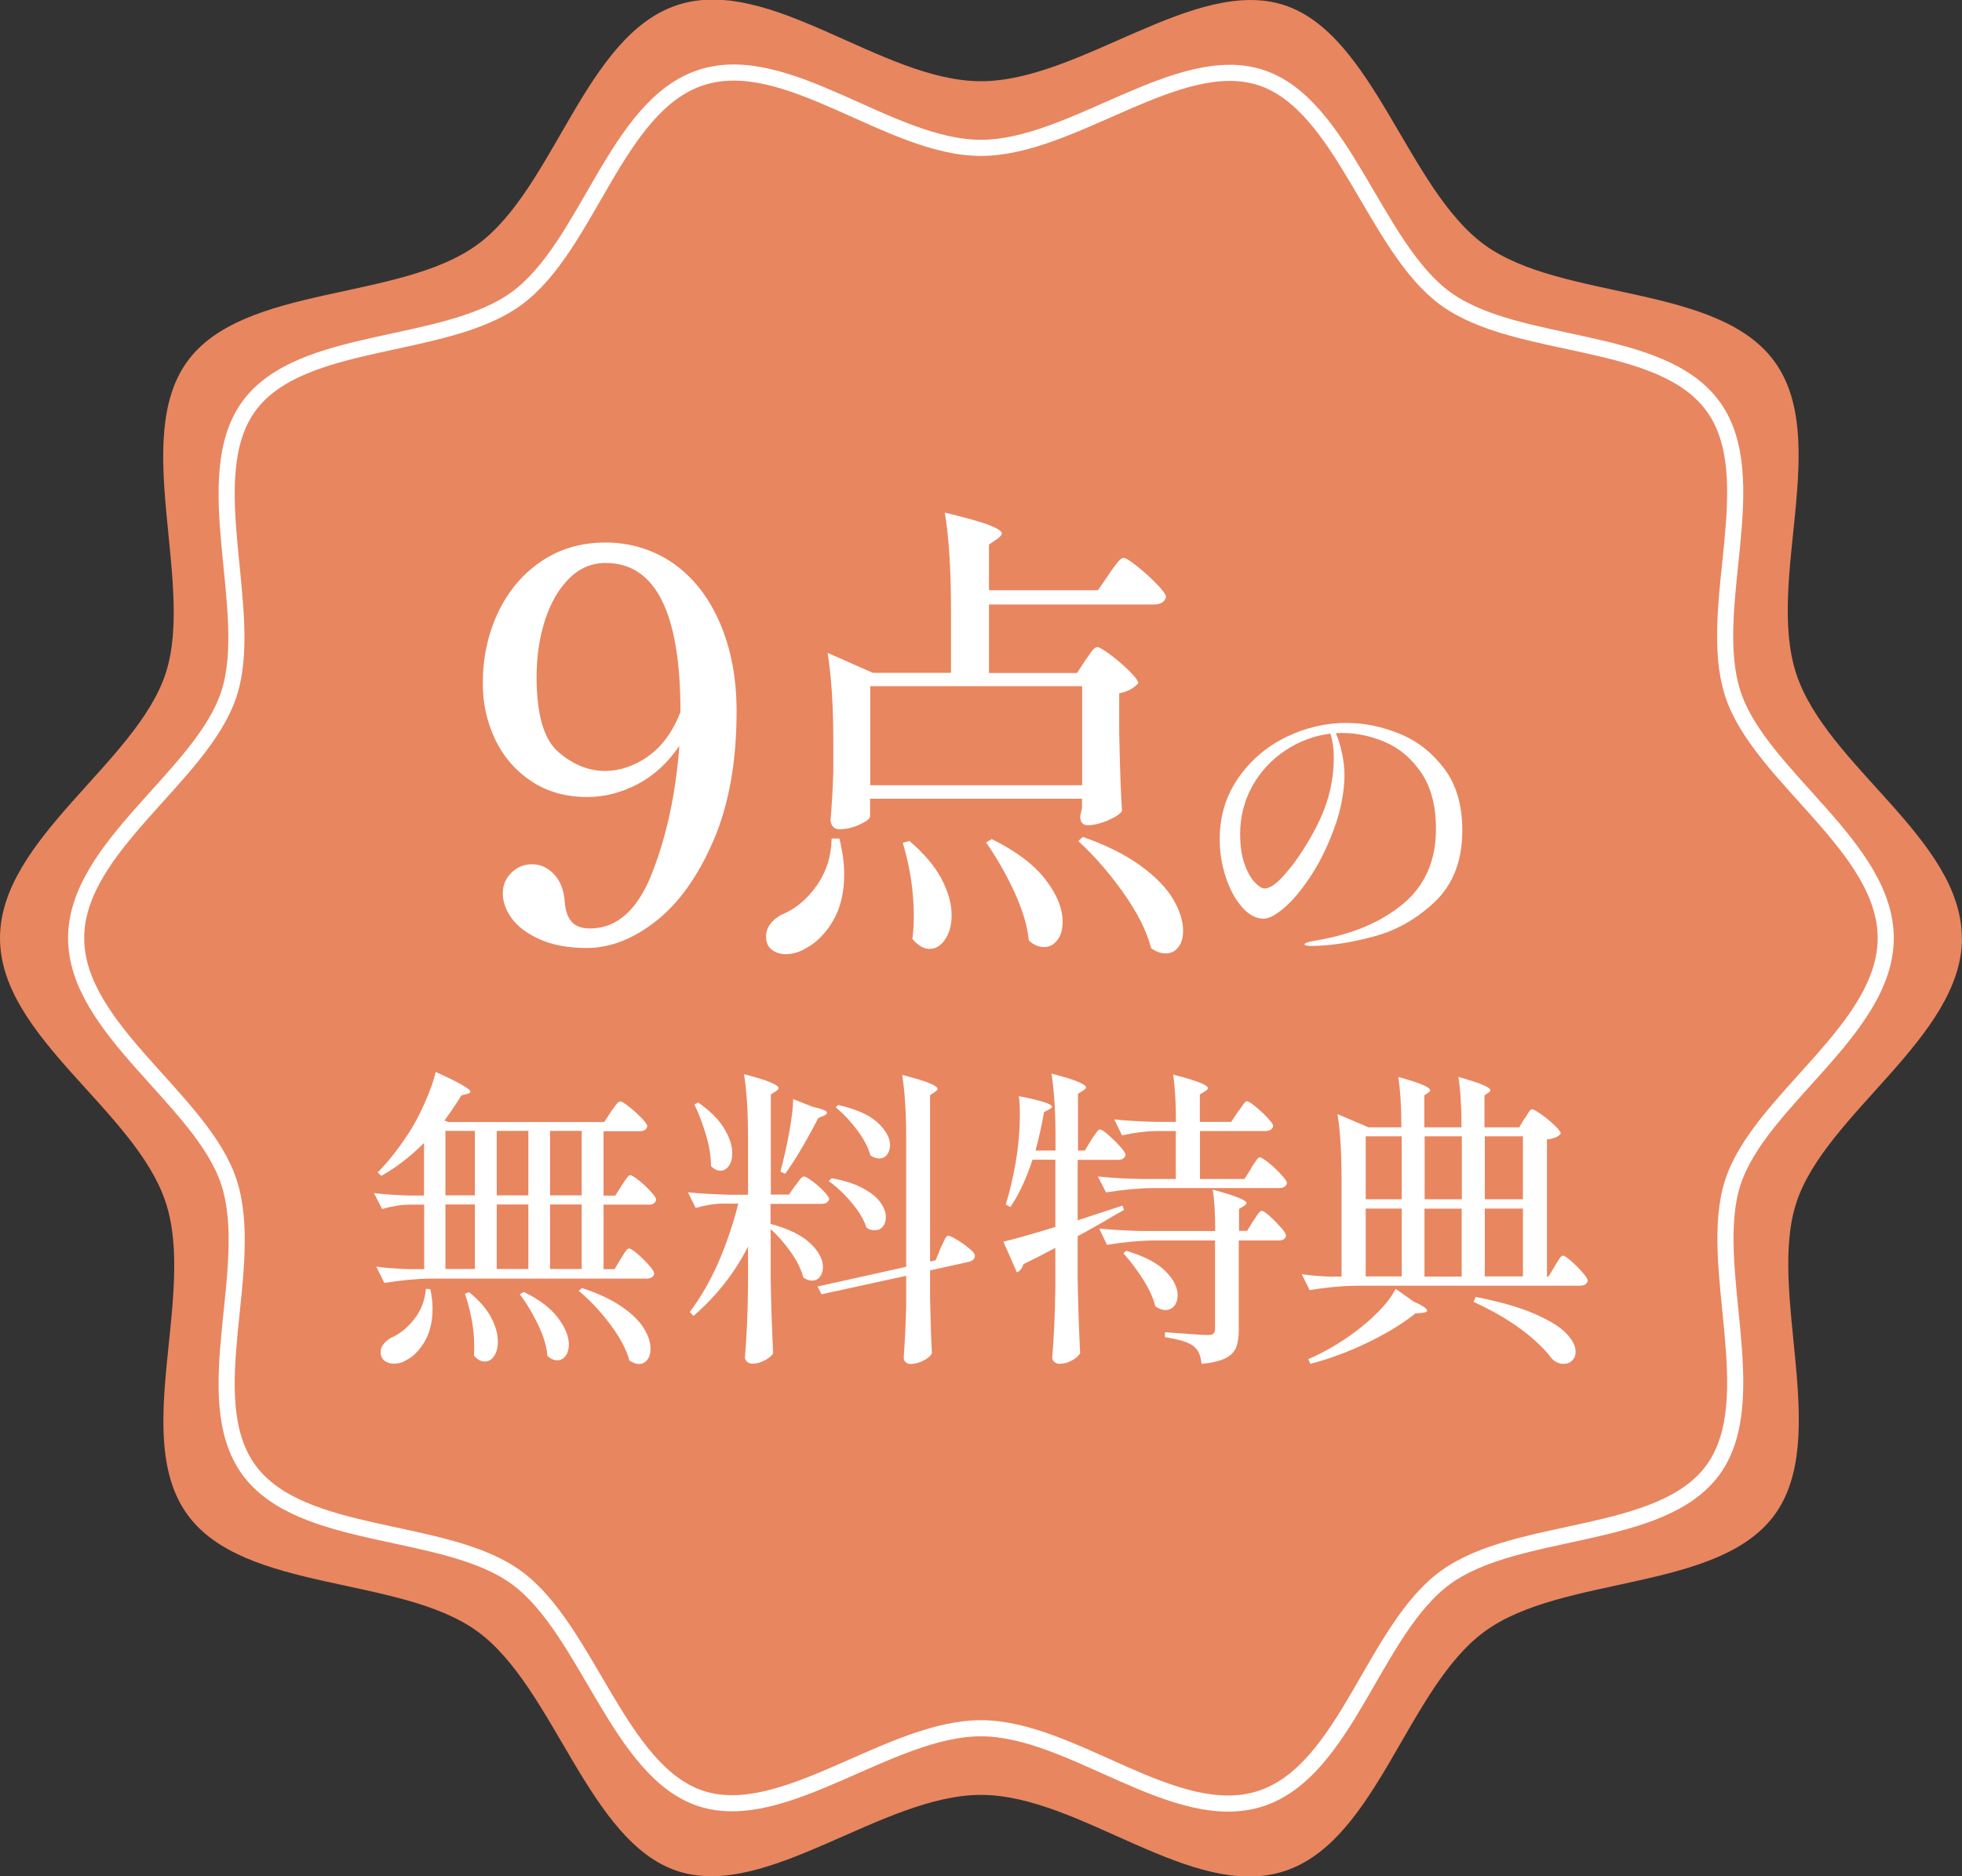
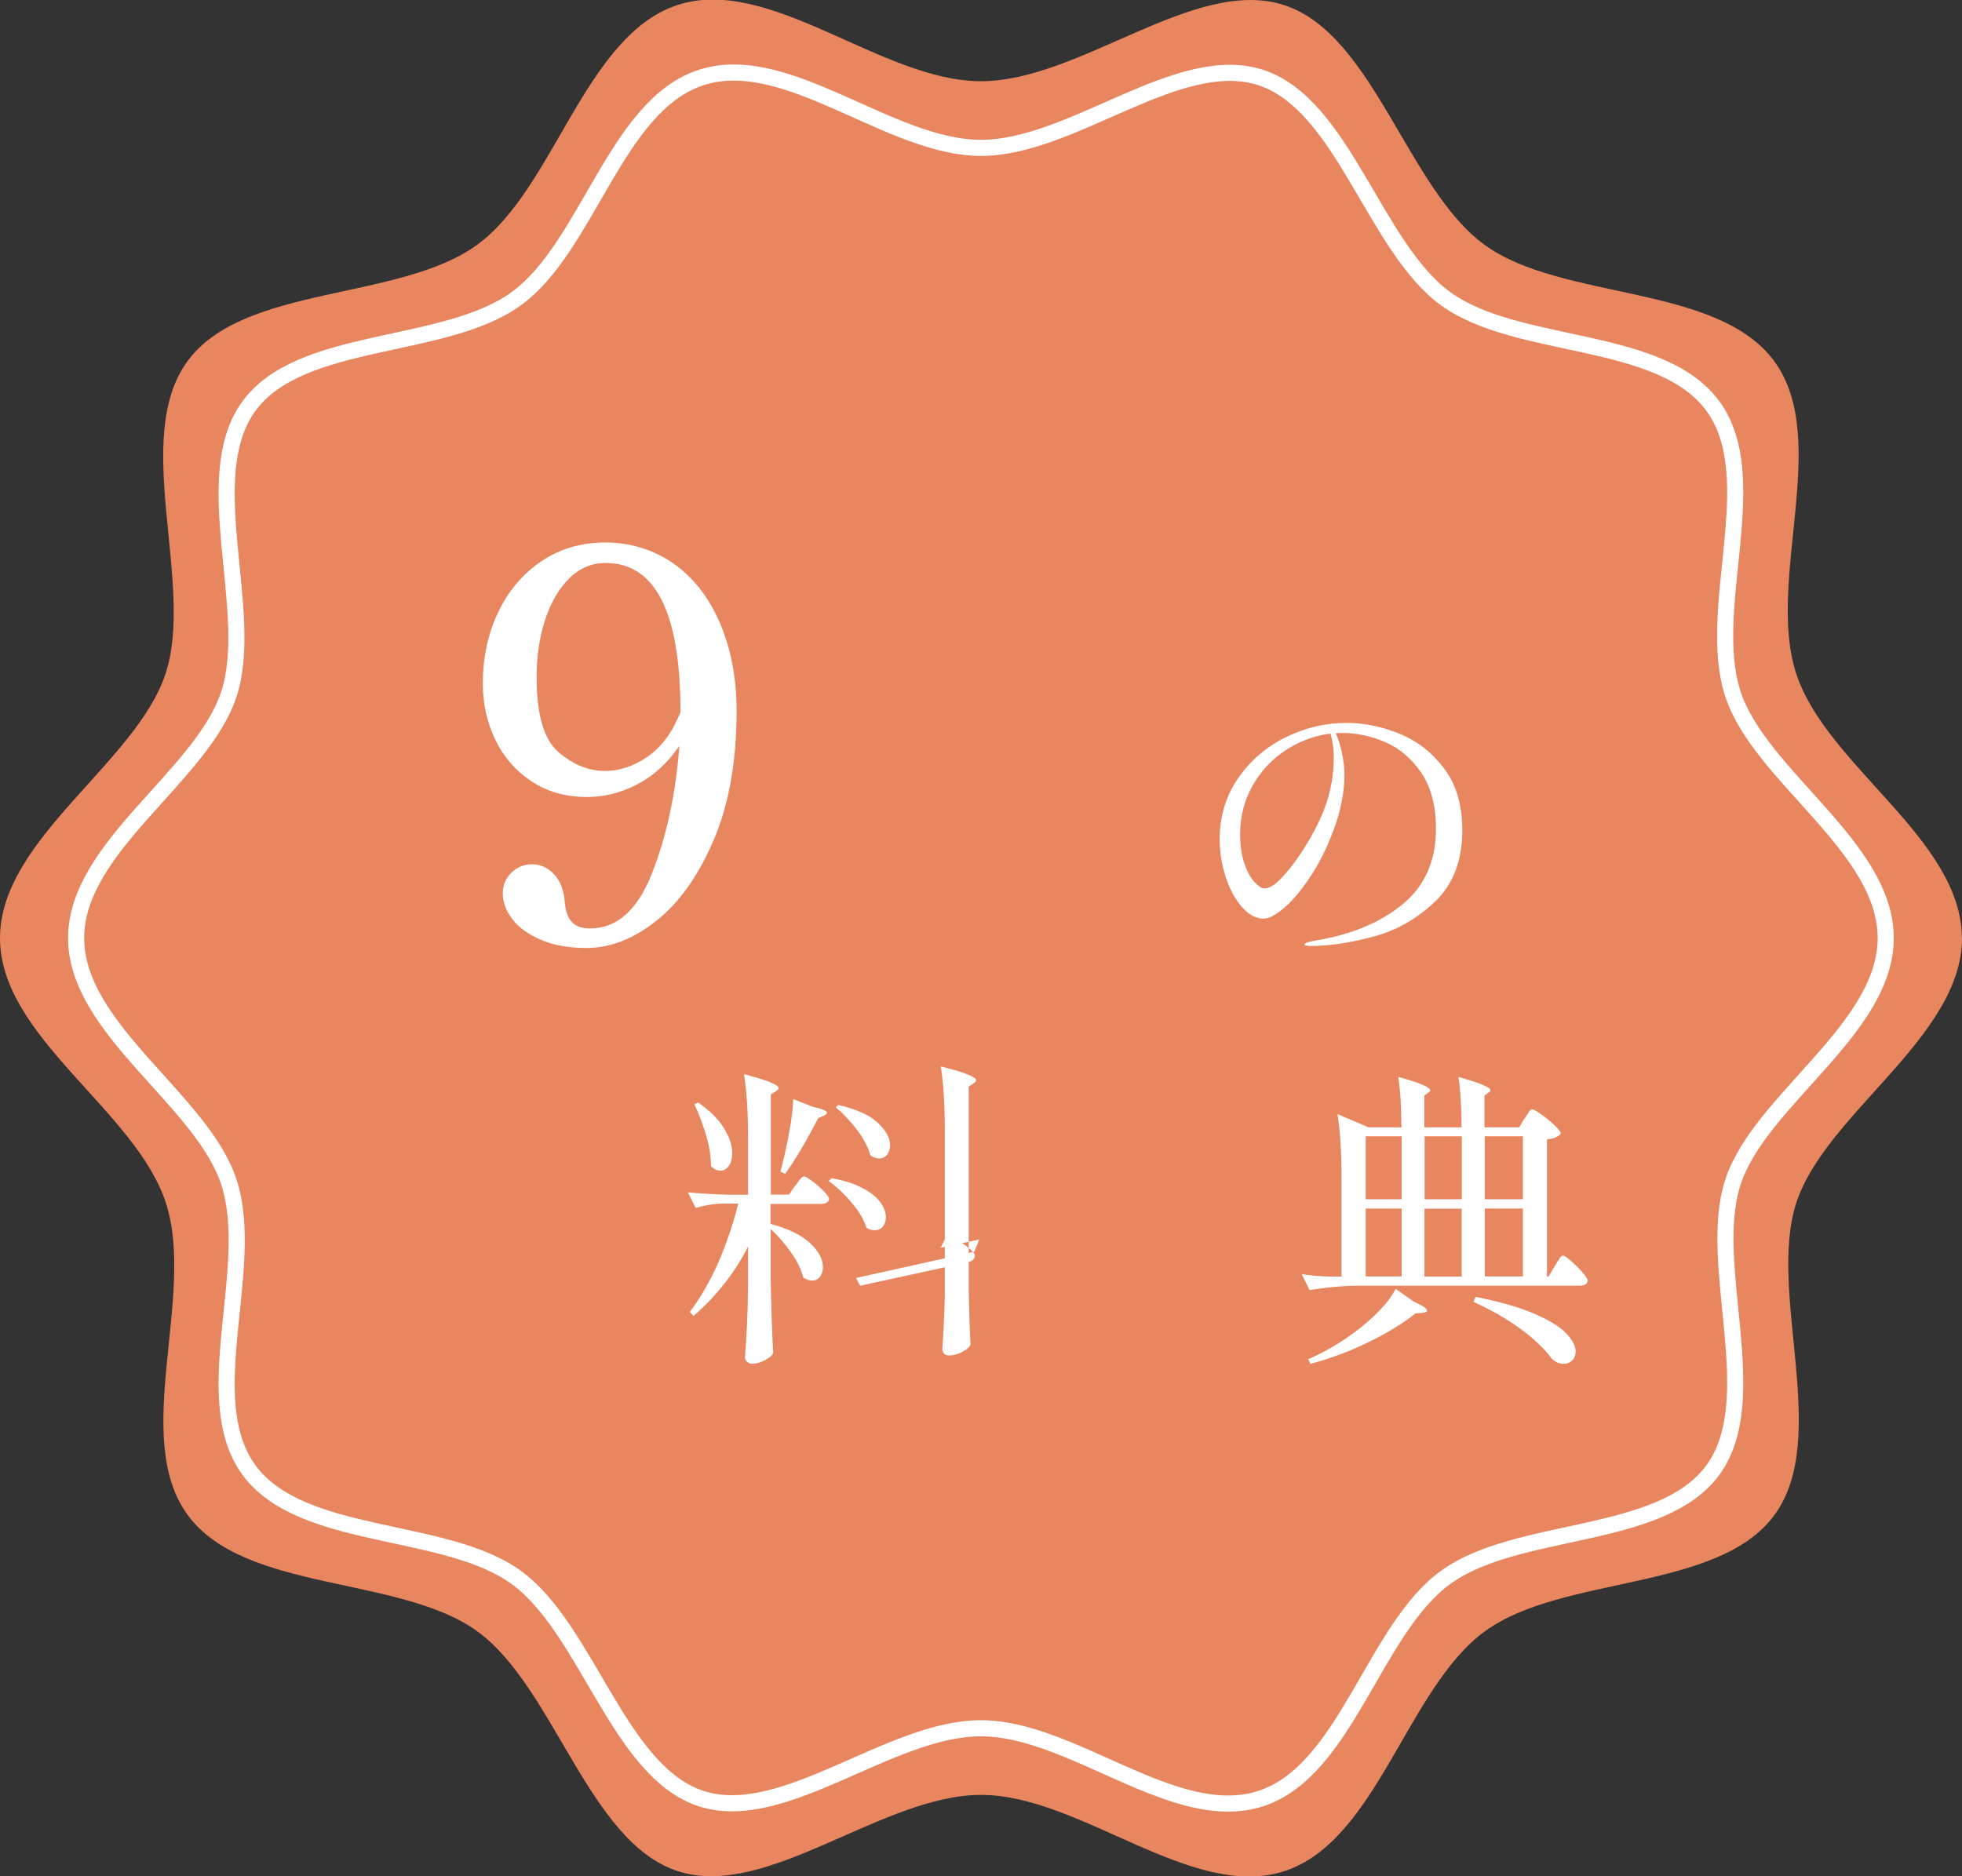
<svg xmlns="http://www.w3.org/2000/svg" id="_レイヤー_2" viewBox="0 0 126.55 121.04">
  <rect x="0" y="0" width="126.55" height="121.04" fill="#333333" stroke="none" />
  <defs>
    <style>.cls-1{fill:#fff;}.cls-2{fill:#e88660;}.cls-3{fill:none;stroke:#fff;stroke-miterlimit:10;stroke-width:1.04px;}</style>
  </defs>
  <g id="_レイヤー_2-2">
    <path class="cls-2" d="M126.55,60.52c0,6.39-8.82,11.32-10.69,17.09s2.23,15.13-1.39,20.11-13.68,3.87-18.7,7.53-6.95,13.53-12.93,15.47-13.16-4.92-19.56-4.92-13.79,6.79-19.56,4.92-7.95-11.85-12.93-15.47-15.05-2.5-18.7-7.53.55-14.13-1.39-20.11S0,66.92,0,60.52s8.82-11.32,10.69-17.09-2.23-15.13,1.39-20.11,13.68-3.87,18.7-7.53c4.98-3.62,6.95-13.53,12.93-15.47s13.16,4.92,19.56,4.92S77.06-1.55,82.83.33s7.95,11.85,12.93,15.47,15.05,2.5,18.7,7.53-.55,14.13,1.39,20.11,10.69,10.69,10.69,17.09Z" />
-     <path class="cls-2" d="M121.63,60.52c0,5.9-8.13,10.44-9.86,15.76s2.06,13.96-1.28,18.55-12.61,3.57-17.25,6.94-6.41,12.48-11.93,14.27-12.14-4.54-18.04-4.54-12.72,6.26-18.04,4.54-7.34-10.93-11.93-14.27-13.88-2.31-17.25-6.94.51-13.03-1.28-18.55c-1.73-5.32-9.86-9.86-9.86-15.76s8.13-10.44,9.86-15.76-2.06-13.96,1.28-18.55,12.61-3.57,17.25-6.94,6.41-12.48,11.93-14.27,12.14,4.54,18.04,4.54,12.72-6.26,18.04-4.54,7.34,10.93,11.93,14.27c4.64,3.37,13.88,2.31,17.25,6.94s-.51,13.03,1.28,18.55c1.73,5.32,9.86,9.86,9.86,15.76Z" />
    <path class="cls-3" d="M121.63,60.52c0,5.9-8.13,10.44-9.86,15.76s2.06,13.96-1.28,18.55-12.61,3.57-17.25,6.94-6.41,12.48-11.93,14.27-12.14-4.54-18.04-4.54-12.72,6.26-18.04,4.54-7.34-10.93-11.93-14.27-13.88-2.31-17.25-6.94.51-13.03-1.28-18.55c-1.73-5.32-9.86-9.86-9.86-15.76s8.13-10.44,9.86-15.76-2.06-13.96,1.28-18.55,12.61-3.57,17.25-6.94,6.41-12.48,11.93-14.27,12.14,4.54,18.04,4.54,12.72-6.26,18.04-4.54,7.34,10.93,11.93,14.27c4.64,3.37,13.88,2.31,17.25,6.94s-.51,13.03,1.28,18.55c1.73,5.32,9.86,9.86,9.86,15.76Z" />
-     <path class="cls-1" d="M40.1,76.48c.04-.07.1-.16.19-.29.09-.13.16-.22.21-.28s.11-.09.16-.09c.08,0,.26.11.54.33s.53.46.77.72c.24.26.35.43.35.53-.04.22-.2.32-.48.32h-2.91v4.16h.71l.4-.67c.05-.08.12-.18.19-.3.07-.12.14-.21.19-.27.05-.06.11-.09.16-.09.08,0,.26.11.53.34s.52.47.75.74c.23.26.34.44.34.54-.05.22-.22.32-.5.32h-13.88c-.96.01-1.97.11-3.03.28l-.52-1.05c.58.08,1.28.13,2.1.16h.99v-4.16h-.97c-.57.01-1.15.11-1.74.28l-.53-1.03c.61.08,1.33.13,2.18.16h1.05v-3.39c-.88.88-1.79,1.58-2.75,2.12l-.24-.22c.62-.62,1.27-1.43,1.94-2.44.38-.57.74-1.24,1.09-2.03s.59-1.46.71-2.01c1.5.67,2.24,1.1,2.24,1.27,0,.07-.07.11-.2.14l-.38.1c-.36.59-.73,1.13-1.09,1.62l.24.1h10.06l.44-.67c.05-.07.12-.17.21-.29.09-.13.16-.22.22-.28s.12-.09.17-.09c.08,0,.27.11.56.34.29.23.56.47.81.73.25.26.37.43.37.53-.04.22-.21.32-.5.32h-2.32v4.16h.75l.42-.65ZM27.76,83.18c.09.42.14.83.14,1.25,0,.82-.17,1.52-.49,2.09-.33.57-.72.98-1.18,1.22-.26.16-.53.24-.83.24-.24,0-.44-.07-.61-.2-.16-.13-.24-.32-.24-.55,0-.34.22-.64.65-.91.55-.23,1.05-.63,1.51-1.2.45-.57.7-1.23.76-1.97l.3.02ZM30.63,72.96h-1.9v4.16h1.9v-4.16ZM30.63,77.71h-1.9v4.16h1.9v-4.16ZM30.26,83.37c.65.53,1.12,1.06,1.41,1.62.3.55.44,1.07.44,1.56,0,.39-.08.7-.24.94-.16.24-.36.35-.61.35s-.47-.13-.69-.38c.01-.13.02-.34.02-.61,0-.55-.06-1.13-.17-1.74-.12-.61-.26-1.15-.43-1.64l.26-.1ZM34.08,77.12v-4.16h-2.04v4.16h2.04ZM34.08,81.87v-4.16h-2.04v4.16h2.04ZM33.78,83.35c1,.48,1.73,1.04,2.2,1.66s.71,1.19.71,1.72c0,.31-.07.56-.21.75s-.32.28-.54.28-.42-.09-.63-.28c-.05-.62-.26-1.3-.61-2.03-.35-.73-.74-1.38-1.17-1.95l.24-.14ZM37.52,77.12v-4.16h-2.04v4.16h2.04ZM35.48,81.87h2.04v-4.16h-2.04v4.16ZM37.54,83.1c1.04.34,1.89.74,2.56,1.2s1.14.93,1.43,1.4c.29.47.43.91.43,1.31,0,.3-.07.54-.21.72-.14.18-.32.27-.54.27-.17,0-.38-.07-.61-.22-.2-.73-.62-1.51-1.25-2.35-.63-.84-1.31-1.56-2.02-2.15l.2-.18Z" />
-     <path class="cls-1" d="M51.3,76.5c.04-.05.1-.14.18-.25.08-.11.15-.2.21-.26s.12-.09.17-.09c.08,0,.26.1.53.3.27.2.52.42.75.66s.34.4.34.49c-.04.22-.22.32-.53.32h-3.25v1.29c1.16.31,2.01.73,2.56,1.25.55.52.82,1.04.82,1.54,0,.26-.07.46-.2.63s-.3.24-.5.24c-.19,0-.38-.07-.57-.2-.12-.5-.38-1.04-.79-1.62s-.84-1.08-1.31-1.5v3.25c.03,1.67.08,3.25.16,4.75-.08.16-.26.32-.54.46-.28.15-.54.22-.8.22-.13,0-.25-.04-.34-.12-.09-.08-.14-.18-.14-.28.05-.7.1-1.39.13-2.06.03-.67.06-1.53.07-2.57v-2.53c-.85,1.68-2.02,3.18-3.52,4.48l-.24-.26c.7-.92,1.31-1.98,1.84-3.18.52-1.21.96-2.48,1.29-3.81h-1.01c-.57.01-1.14.11-1.74.28l-.5-1.01c.73.08,1.6.13,2.63.16h1.25v-3.64c0-1.7-.09-3.08-.26-4.14.82.22,1.4.39,1.73.54.33.14.5.26.5.35,0,.07-.05.13-.16.2l-.34.22v6.46h1.17l.42-.61ZM45.02,71.12c.77.54,1.33,1.09,1.68,1.67.35.57.53,1.11.53,1.61,0,.34-.07.61-.22.82-.15.21-.33.31-.54.31s-.42-.1-.61-.3c0-.59-.1-1.25-.31-1.96s-.46-1.39-.76-2.02l.24-.12ZM52.43,71.41c.61.13.91.26.91.38,0,.07-.07.13-.22.2l-.34.14c-.81,1.56-1.52,2.76-2.14,3.6l-.3-.14.12-.48c.17-.67.33-1.41.47-2.2.14-.79.22-1.46.23-2l1.27.5ZM60.68,80.5c.04-.08.09-.2.16-.34.07-.15.12-.26.17-.33.05-.07.1-.11.15-.11.08,0,.27.09.56.26.29.18.56.36.8.57.24.2.36.35.36.44,0,.22-.13.36-.4.42l-2.49.55v1.82c.03,1.48.07,2.65.12,3.52-.07.16-.24.32-.53.47-.28.15-.57.23-.85.23-.13,0-.24-.04-.32-.12-.08-.08-.12-.18-.12-.28.08-1.13.13-2.26.16-3.39v-1.9l-5.46,1.19-.26-.5,5.72-1.27v-8.24c0-1.7-.09-3.08-.26-4.14.85.22,1.44.39,1.78.54.34.14.5.26.5.35,0,.07-.05.13-.16.2l-.32.22v10.73l.36-.08.32-.79ZM53.63,76.01c.82.15,1.49.36,2.02.65.53.28.91.59,1.14.92.24.33.35.65.35.96,0,.24-.07.44-.2.6-.13.16-.31.23-.53.23-.19,0-.36-.05-.52-.16-.16-.51-.48-1.05-.96-1.62-.48-.57-.97-1.03-1.48-1.39l.18-.18ZM54.07,71.29c1.14.26,1.99.63,2.53,1.13.54.5.81.99.81,1.47,0,.24-.07.44-.2.61s-.3.24-.5.24c-.19,0-.38-.07-.57-.2-.13-.51-.42-1.05-.85-1.63-.43-.57-.9-1.07-1.39-1.48l.18-.14Z" />
-     <path class="cls-1" d="M70.38,73.55c.05-.08.12-.19.21-.31.09-.13.16-.22.21-.28.05-.06.11-.09.16-.09.08,0,.26.12.53.35.27.24.52.48.76.75s.35.44.35.54c-.05.22-.22.32-.5.32h-2.59v3.9l2.89-.95.1.28-.57.32c-.84.5-1.64.96-2.42,1.37v2.79c.03,1.67.08,3.25.16,4.75-.08.17-.26.34-.53.48-.27.15-.54.22-.81.22-.12,0-.23-.04-.32-.12-.09-.08-.14-.18-.14-.28.05-.69.1-1.36.13-2.03.03-.67.06-1.51.07-2.54v-2.51c-.71.38-1.4.73-2.06,1.05-.08.27-.22.44-.42.53l-.87-1.98c.69-.16,1.8-.48,3.35-.95v-4.34h-1.47c-.42,1.27-.9,2.28-1.43,3.05l-.3-.16c.26-.82.46-1.7.63-2.65.19-1.09.28-2.15.28-3.19,0-.44-.02-.83-.06-1.15,1.43.28,2.14.51,2.14.69,0,.04-.06.09-.18.16l-.34.18c-.15.85-.33,1.68-.55,2.48h1.29v-.83c0-1.7-.09-3.08-.26-4.14.82.22,1.4.39,1.73.54s.5.26.5.35c0,.07-.06.13-.18.2l-.34.22v3.66h.44l.42-.69ZM80.69,75.37c.05-.08.12-.19.21-.32.09-.13.16-.23.21-.29s.11-.09.16-.09c.08,0,.27.12.56.35s.56.49.81.76c.25.27.37.45.37.55-.05.22-.23.32-.52.32h-8.12c-.96.01-1.97.11-3.03.28l-.53-1.03c.74.08,1.64.14,2.69.16h2.34v-3.09h-1.25c-.71.01-1.46.11-2.22.28l-.5-1.03c.74.08,1.64.13,2.69.16h1.29c0-1.2-.06-2.22-.18-3.05,1.5.38,2.24.67,2.24.87,0,.07-.06.13-.18.2l-.34.22v1.76h2.02l.45-.67c.07-.08.14-.18.22-.3.08-.12.15-.21.2-.27s.11-.09.16-.09c.08,0,.26.11.54.34.28.23.54.47.78.73.24.26.36.43.36.53-.05.22-.23.32-.52.32h-4.2v3.09h2.87l.44-.69ZM80.83,78.78c.04-.07.1-.16.19-.29.09-.13.16-.22.21-.28s.11-.09.16-.09c.08,0,.25.11.51.34.25.23.49.47.72.73s.33.43.33.52c-.04.22-.2.32-.48.32h-2.57v5.8c0,.46-.06.83-.17,1.11-.12.28-.34.51-.69.69-.34.17-.86.3-1.54.36-.03-.27-.08-.5-.16-.68-.08-.18-.2-.33-.34-.45-.32-.26-.94-.45-1.86-.59v-.32c1.58.12,2.5.18,2.77.18.17,0,.3-.03.36-.09s.1-.16.1-.31v-5.7h-3.94c-.96.01-1.97.11-3.03.28l-.5-1.05c.74.08,1.64.13,2.69.16h4.79c0-1.13-.05-2.02-.16-2.67,1.45.39,2.18.68,2.18.87,0,.05-.05.11-.16.18l-.32.2v1.41h.52l.4-.65ZM72.65,80.7c1.14.34,1.98.77,2.51,1.3.53.53.8,1.05.8,1.57,0,.27-.07.5-.22.68s-.34.27-.57.27c-.2,0-.42-.08-.65-.24-.13-.54-.4-1.12-.8-1.75-.4-.63-.82-1.18-1.26-1.67l.18-.16Z" />
+     <path class="cls-1" d="M51.3,76.5c.04-.05.1-.14.18-.25.08-.11.15-.2.21-.26s.12-.09.17-.09c.08,0,.26.1.53.3.27.2.52.42.75.66s.34.4.34.49c-.04.22-.22.32-.53.32h-3.25v1.29c1.16.31,2.01.73,2.56,1.25.55.52.82,1.04.82,1.54,0,.26-.07.46-.2.63s-.3.24-.5.24c-.19,0-.38-.07-.57-.2-.12-.5-.38-1.04-.79-1.62s-.84-1.08-1.31-1.5v3.25c.03,1.67.08,3.25.16,4.75-.08.16-.26.32-.54.46-.28.15-.54.22-.8.22-.13,0-.25-.04-.34-.12-.09-.08-.14-.18-.14-.28.05-.7.1-1.39.13-2.06.03-.67.06-1.53.07-2.57v-2.53c-.85,1.68-2.02,3.18-3.52,4.48l-.24-.26c.7-.92,1.31-1.98,1.84-3.18.52-1.21.96-2.48,1.29-3.81h-1.01c-.57.01-1.14.11-1.74.28l-.5-1.01c.73.08,1.6.13,2.63.16h1.25v-3.64c0-1.7-.09-3.08-.26-4.14.82.22,1.4.39,1.73.54.33.14.5.26.5.35,0,.07-.05.13-.16.2l-.34.22v6.46h1.17l.42-.61ZM45.02,71.12c.77.54,1.33,1.09,1.68,1.67.35.57.53,1.11.53,1.61,0,.34-.07.61-.22.82-.15.21-.33.31-.54.31s-.42-.1-.61-.3c0-.59-.1-1.25-.31-1.96s-.46-1.39-.76-2.02l.24-.12ZM52.43,71.41c.61.13.91.26.91.38,0,.07-.07.13-.22.2l-.34.14c-.81,1.56-1.52,2.76-2.14,3.6l-.3-.14.12-.48c.17-.67.33-1.41.47-2.2.14-.79.22-1.46.23-2l1.27.5ZM60.68,80.5c.04-.08.09-.2.16-.34.07-.15.12-.26.17-.33.05-.07.1-.11.15-.11.08,0,.27.09.56.26.29.18.56.36.8.57.24.2.36.35.36.44,0,.22-.13.36-.4.42v1.82c.03,1.48.07,2.65.12,3.52-.07.16-.24.32-.53.47-.28.15-.57.23-.85.23-.13,0-.24-.04-.32-.12-.08-.08-.12-.18-.12-.28.08-1.13.13-2.26.16-3.39v-1.9l-5.46,1.19-.26-.5,5.72-1.27v-8.24c0-1.7-.09-3.08-.26-4.14.85.22,1.44.39,1.78.54.34.14.5.26.5.35,0,.07-.05.13-.16.2l-.32.22v10.73l.36-.08.32-.79ZM53.63,76.01c.82.15,1.49.36,2.02.65.53.28.91.59,1.14.92.24.33.35.65.35.96,0,.24-.07.44-.2.6-.13.16-.31.23-.53.23-.19,0-.36-.05-.52-.16-.16-.51-.48-1.05-.96-1.62-.48-.57-.97-1.03-1.48-1.39l.18-.18ZM54.07,71.29c1.14.26,1.99.63,2.53,1.13.54.5.81.99.81,1.47,0,.24-.07.44-.2.61s-.3.24-.5.24c-.19,0-.38-.07-.57-.2-.13-.51-.42-1.05-.85-1.63-.43-.57-.9-1.07-1.39-1.48l.18-.14Z" />
    <path class="cls-1" d="M98.35,72.15c.04-.05.09-.14.16-.25.07-.11.12-.2.17-.25.05-.05.1-.08.15-.08.08,0,.28.11.59.33.31.22.6.46.86.71.26.25.39.42.39.52-.13.2-.43.33-.89.38v8.85h.1l.4-.67c.05-.08.12-.19.19-.31s.14-.22.19-.28c.05-.06.11-.09.16-.09.08,0,.25.11.51.34s.51.47.74.74c.23.26.34.44.34.54-.05.22-.23.32-.53.32h-14.38c-.96.01-1.97.11-3.03.28l-.51-1.03c.47.08,1.05.13,1.74.16h.83v-6.34c0-1.7-.09-3.08-.26-4.14l2,.85h2.12c0-1.32-.07-2.4-.2-3.25.78.22,1.32.39,1.62.53.3.13.44.25.44.34,0,.04-.04.09-.12.14l-.26.18v2.06h2.4c0-1.32-.07-2.4-.2-3.25.77.22,1.3.39,1.61.53.3.13.45.24.45.32,0,.07-.04.12-.12.16l-.26.18v2.06h2.24l.34-.57ZM91.18,83.97c.58.26.87.45.87.59,0,.07-.1.11-.3.14l-.46.04c-.78.63-1.79,1.25-3.02,1.85s-2.48,1.07-3.75,1.4l-.14-.3c1-.43,1.99-1,2.97-1.72.58-.43,1.11-.89,1.59-1.38.48-.49.84-.97,1.08-1.44l1.17.83ZM90.41,77.37v-4.06h-2.32v4.06h2.32ZM90.41,77.97h-2.32v4.38h2.32v-4.38ZM94.29,77.37v-4.06h-2.4v4.06h2.4ZM91.88,82.36h2.4v-4.38h-2.4v4.38ZM95.18,83.67c1.56.31,2.83.67,3.79,1.09s1.65.84,2.05,1.26.61.82.61,1.18c0,.23-.07.42-.22.57-.15.15-.33.22-.55.22-.28,0-.54-.11-.77-.34-.46-.62-1.12-1.25-1.98-1.89s-1.89-1.23-3.07-1.77l.14-.32ZM98.23,77.37v-4.06h-2.46v4.06h2.46ZM98.23,77.97h-2.46v4.38h2.46v-4.38Z" />
    <path class="cls-1" d="M43.46,36.37c1.29.92,2.28,2.2,2.99,3.86.71,1.66,1.06,3.54,1.06,5.65,0,3.24-.49,6.02-1.48,8.32-.99,2.31-2.22,4.04-3.7,5.21-1.48,1.17-2.98,1.75-4.48,1.75-1.21,0-2.22-.19-3.04-.56-.82-.37-1.42-.82-1.81-1.36-.38-.53-.57-1.06-.57-1.6s.19-.98.56-1.34c.37-.36.81-.54,1.32-.54.56,0,1.04.22,1.44.66.41.44.63,1.04.68,1.81.05.56.2.97.45,1.25.25.28.65.42,1.18.42,1.74,0,3.08-1.2,4.01-3.6.94-2.4,1.52-5.13,1.75-8.18-.76,1.11-1.67,1.94-2.71,2.48-1.04.54-2.12.82-3.23.82-1.39,0-2.59-.34-3.61-1.02-1.02-.68-1.8-1.58-2.33-2.69-.53-1.11-.8-2.32-.8-3.61,0-1.64.32-3.16.97-4.55s1.58-2.5,2.78-3.32c1.2-.82,2.59-1.23,4.17-1.23s3.11.46,4.4,1.37ZM41.77,48.81c.9-.61,1.61-1.57,2.12-2.87v-.03c0-6.39-1.61-9.59-4.83-9.59-.9,0-1.69.34-2.36,1.01-.67.67-1.19,1.57-1.55,2.69s-.54,2.35-.54,3.67c0,2.41.47,4.02,1.41,4.83s1.94,1.22,3.01,1.22c.93,0,1.84-.31,2.75-.92Z" />
-     <path class="cls-1" d="M54.14,54.1c.2.8.31,1.57.31,2.3,0,1.19-.24,2.19-.72,3.01-.48.82-1.07,1.41-1.77,1.78-.43.25-.85.37-1.26.37-.37,0-.68-.1-.92-.29-.25-.19-.37-.48-.37-.84,0-.57.33-1.04.98-1.41.88-.35,1.64-.97,2.27-1.86.63-.89.96-1.91.98-3.06h.49ZM70.01,42.58c.08-.1.16-.21.25-.34.08-.12.17-.24.26-.34.09-.1.18-.15.26-.15.12,0,.4.16.84.49.44.33.85.68,1.23,1.06.38.38.57.64.57.78-.29.33-.7.54-1.23.65v2.58c.04,2.09.1,3.76.18,5.01-.1.18-.4.38-.89.6-.49.21-.93.32-1.32.32-.33,0-.49-.2-.49-.61.02-.02.06-.19.12-.52v-.58h-13.67v1.14c0,.14-.22.32-.66.52-.44.21-.89.31-1.34.31-.16,0-.3-.06-.4-.18-.1-.12-.15-.27-.15-.43.08-.84.14-1.88.18-3.13v-1.87c0-2.31-.12-4.24-.37-5.77l2.92,1.29h5.04v-4.05c0-2.58-.13-4.68-.4-6.29,1.37.33,2.33.6,2.87.81.54.21.81.39.81.54,0,.08-.09.19-.28.34l-.55.37v2.95h7.03l.71-1.04c.08-.12.19-.28.34-.48.14-.19.26-.34.35-.43.09-.09.18-.14.26-.14.12,0,.41.18.86.54.45.36.88.74,1.27,1.15.4.41.6.69.6.83-.08.33-.35.49-.8.49h-10.62v4.42h5.68l.52-.8ZM69.8,50.66v-6.39h-13.67v6.39h13.67ZM58.65,54.25c.94.8,1.63,1.61,2.07,2.44.44.83.66,1.61.66,2.35,0,.63-.14,1.16-.42,1.57-.28.41-.61.61-1,.61-.37,0-.74-.21-1.11-.64.06-.49.09-.98.09-1.47,0-1.6-.24-3.17-.71-4.73l.4-.12ZM63.96,54.13c1.58.78,2.73,1.65,3.47,2.61.74.96,1.11,1.87,1.11,2.73,0,.49-.11.89-.34,1.18-.23.3-.51.45-.86.45s-.68-.14-.98-.43c-.1-.96-.42-2.02-.95-3.16s-1.14-2.2-1.81-3.16l.37-.21ZM69.86,54c1.51.53,2.76,1.16,3.73,1.87s1.67,1.44,2.09,2.16c.42.73.63,1.4.63,2.01,0,.45-.1.81-.31,1.07-.21.27-.47.4-.8.4s-.64-.11-.95-.34c-.29-1.11-.89-2.3-1.8-3.58-.91-1.28-1.88-2.39-2.9-3.33l.31-.28Z" />
    <path class="cls-1" d="M90.3,47.35c1.14.47,2.1,1.23,2.87,2.26s1.15,2.36,1.15,3.96c0,1.95-.59,3.48-1.76,4.6-1.17,1.11-2.5,1.87-3.99,2.26-1.49.4-2.84.6-4.05.6-.09,0-.18-.01-.26-.03-.08-.02-.12-.04-.12-.07,0-.05.09-.1.26-.15.17-.05.35-.08.52-.11,2.26-.38,4.11-1.15,5.55-2.33,1.43-1.18,2.15-2.8,2.15-4.86,0-1.5-.32-2.7-.95-3.63-.63-.92-1.41-1.58-2.32-1.97s-1.83-.59-2.73-.59c-.22,0-.37,0-.46.02.16.35.3.78.4,1.29.11.51.16.98.16,1.41,0,.51-.06,1.08-.18,1.71-.12.63-.3,1.25-.54,1.87-.43,1.15-.93,2.15-1.51,3.01-.57.86-1.13,1.52-1.67,1.98-.54.46-.98.69-1.31.69-.5,0-.97-.25-1.4-.75-.44-.5-.79-1.14-1.05-1.94-.26-.79-.39-1.6-.39-2.42,0-1.48.39-2.79,1.18-3.94.79-1.14,1.81-2.03,3.07-2.65,1.26-.62,2.57-.93,3.93-.93,1.16,0,2.31.24,3.45.71ZM85.81,47.33c-1.05.13-2.02.5-2.91,1.09-.89.59-1.6,1.36-2.12,2.29s-.79,1.97-.79,3.1c0,.77.1,1.42.29,1.95.19.53.42.93.67,1.18.25.26.45.38.6.38.32,0,.71-.24,1.16-.73s.89-1.05,1.3-1.7c.73-1.13,1.25-2.17,1.56-3.12s.46-1.92.46-2.92c0-.54-.07-1.05-.22-1.54Z" />
  </g>
</svg>